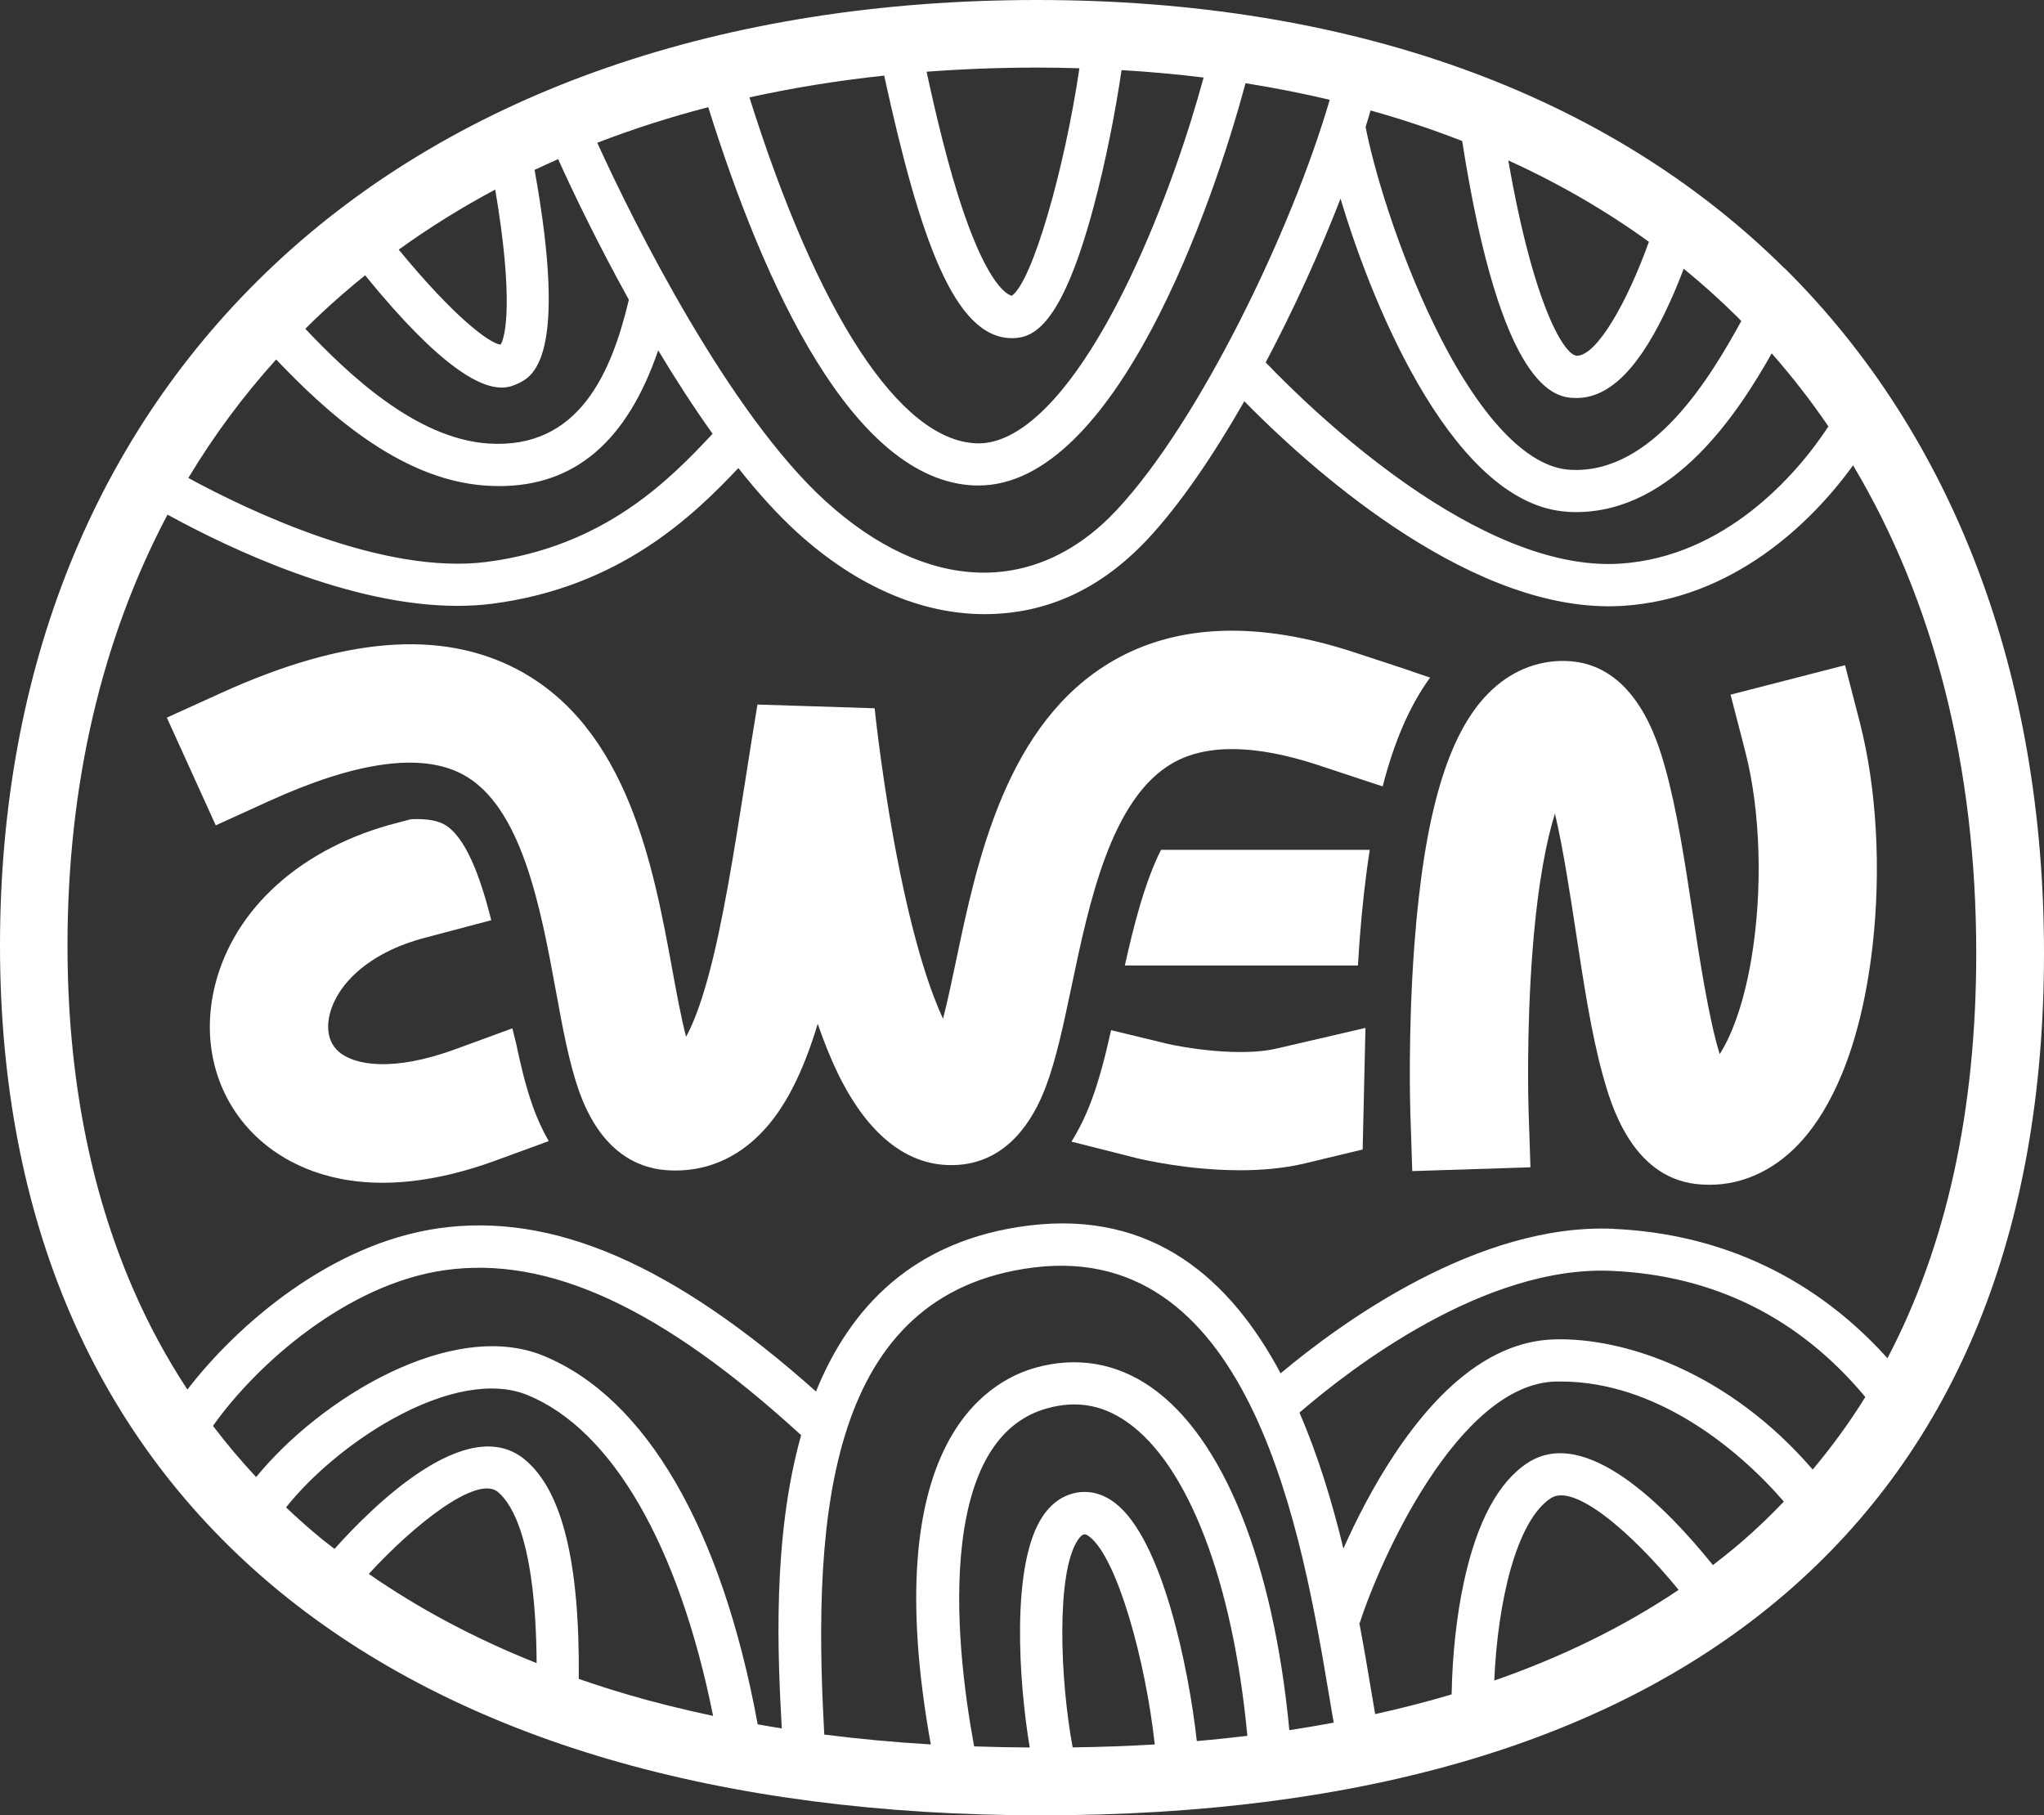
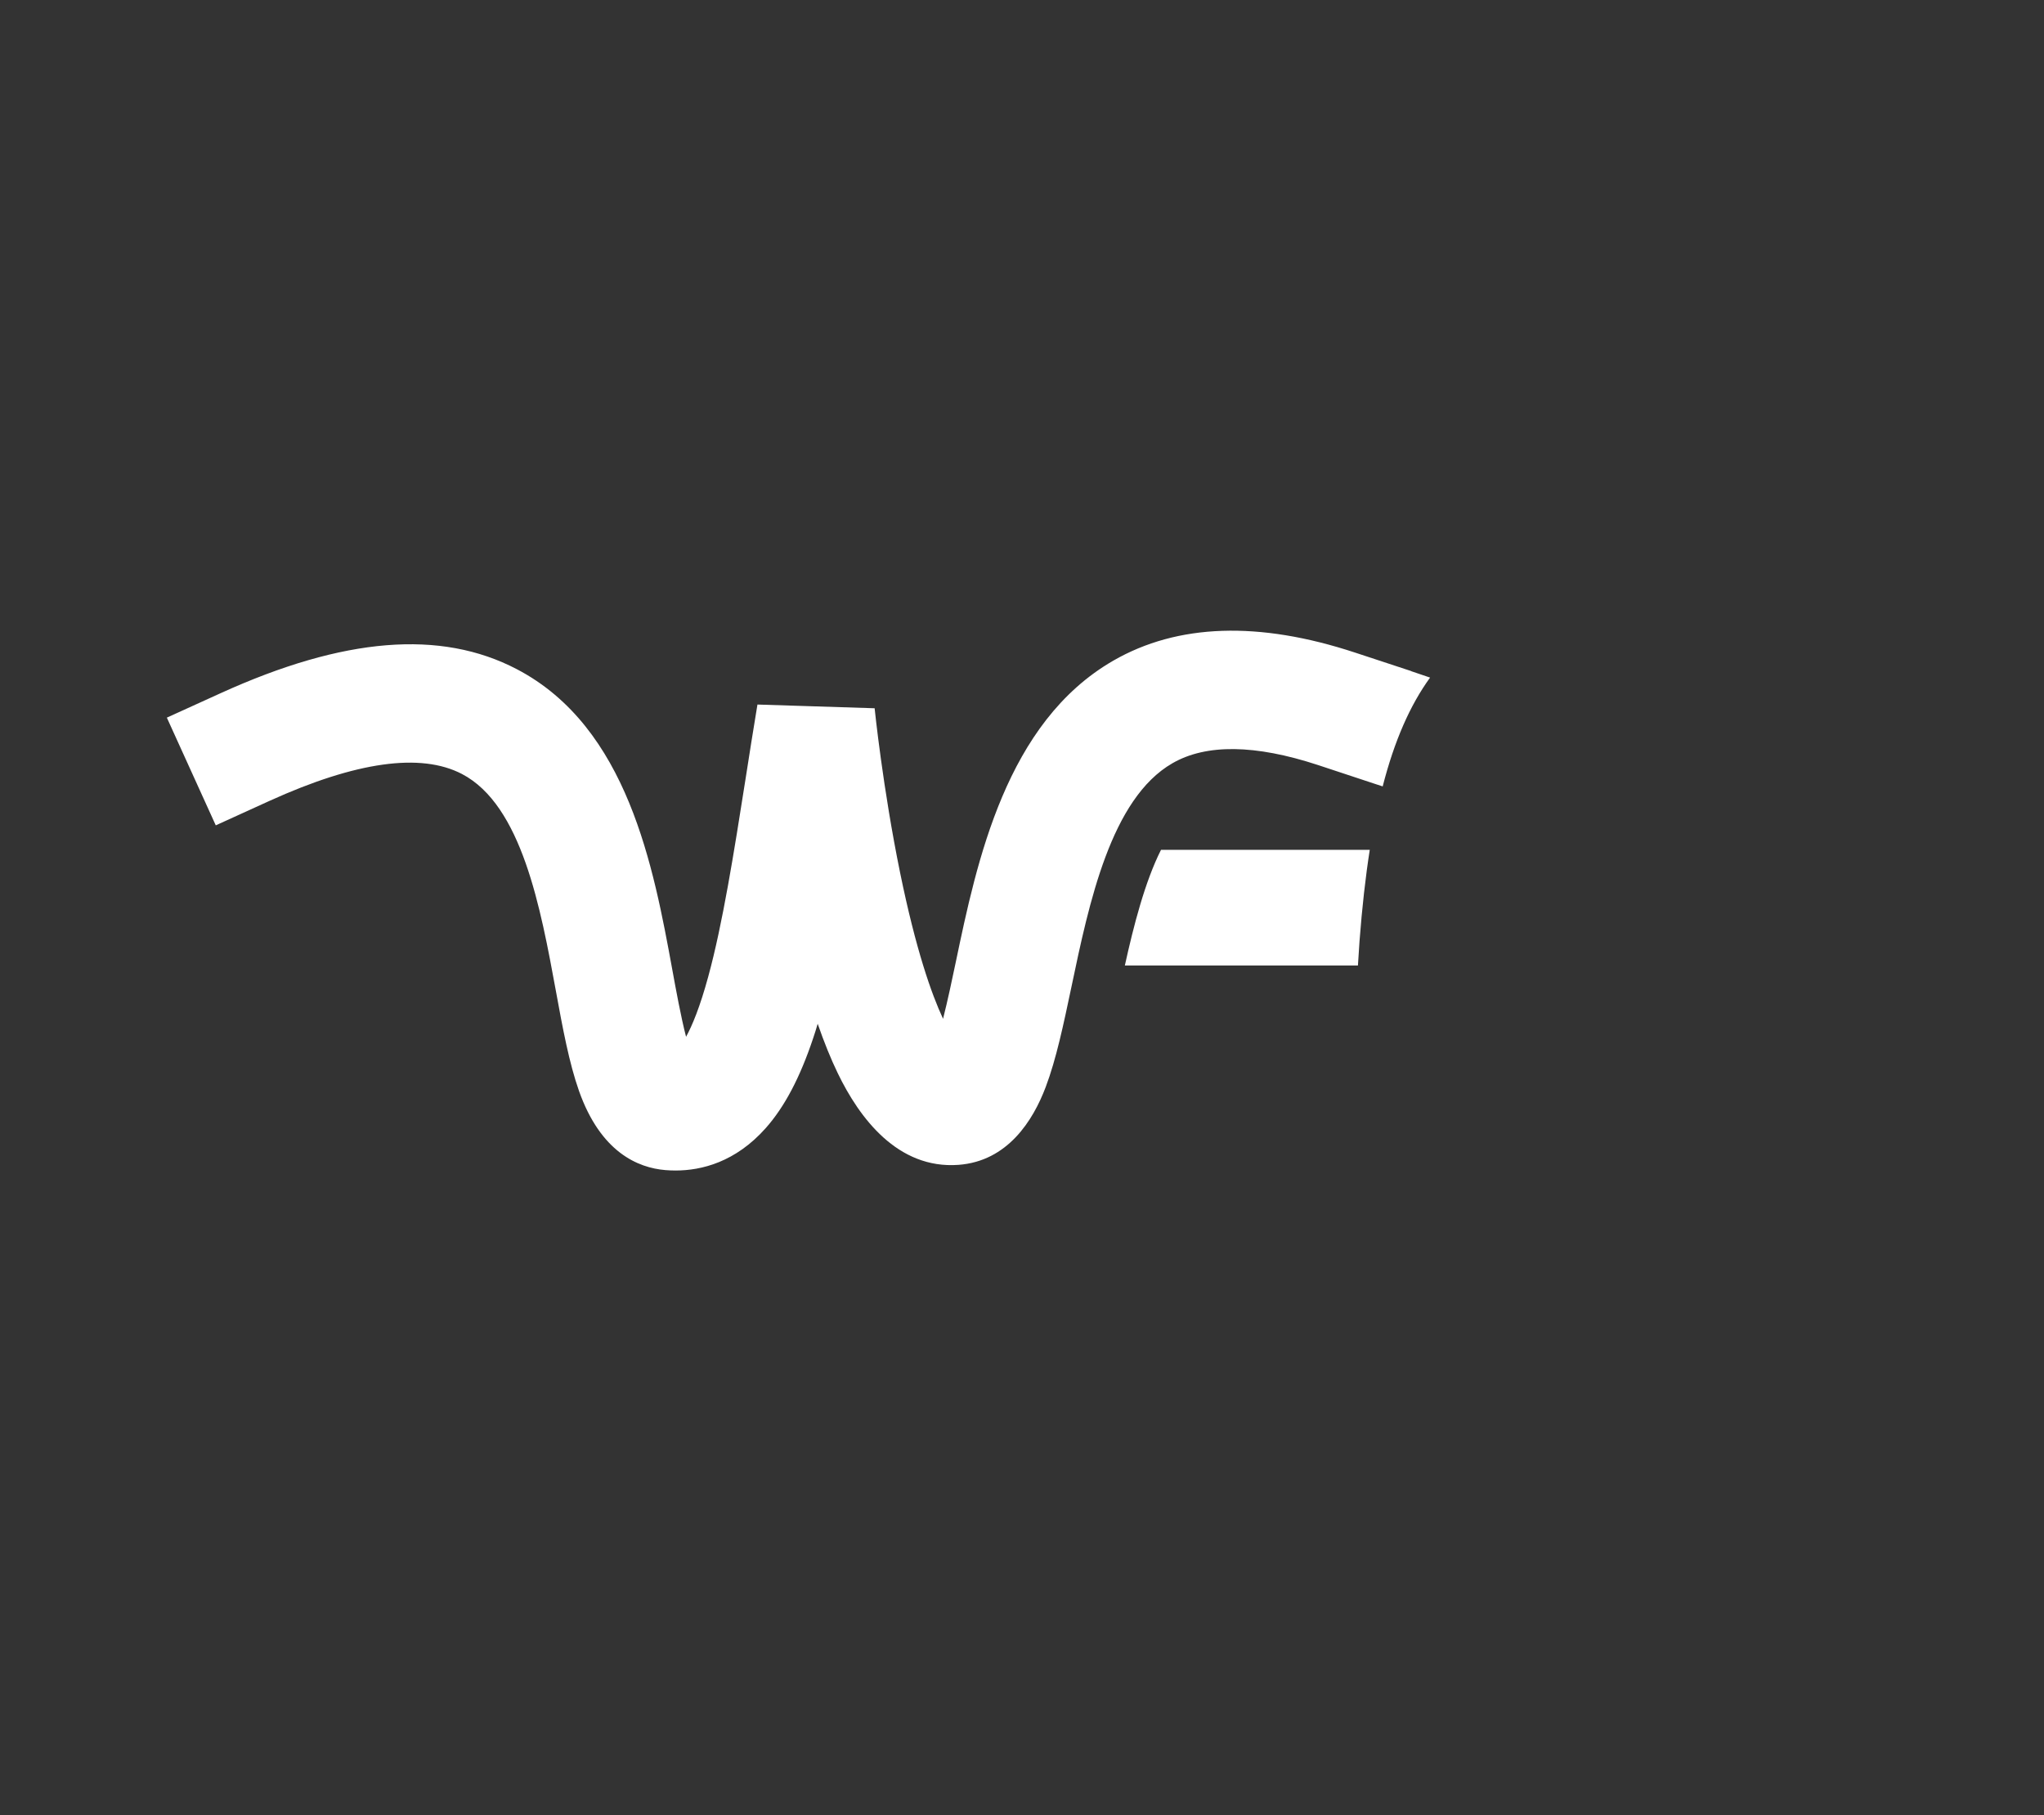
<svg xmlns="http://www.w3.org/2000/svg" viewBox="0 0 241.95 214.89">
  <rect x="0" y="0" width="241.95" height="214.89" fill="#333333" stroke="none" />
  <defs>
    <style>.f{fill:#fff;}</style>
  </defs>
  <g id="a" />
  <g id="b">
    <g id="c">
      <g id="d">
        <g id="e">
          <g>
            <path class="f" d="M167.05,79.44l-6.65-2.19c-11.38-3.75-21-3.43-28.61,.95-12.71,7.32-16.15,23.73-18.66,35.72-.42,2-.95,4.52-1.5,6.68-1.38-2.96-3.22-8.19-5.08-17.27-2.05-10.02-3.01-19.4-3.02-19.49l-13.87-.44c-.49,2.97-.96,5.9-1.4,8.75-1.39,8.83-2.71,17.18-4.42,23.44-.99,3.64-1.91,5.83-2.63,7.14-.61-2.36-1.19-5.54-1.63-7.95-2.22-12.11-5.26-28.7-18.41-35.57-9.01-4.71-20.48-3.78-35.04,2.84l-6.38,2.9,5.79,12.75,6.37-2.9c10.24-4.65,17.9-5.72,22.77-3.18,7.09,3.7,9.32,15.89,11.12,25.68,.8,4.39,1.57,8.54,2.74,11.85,2.57,7.25,6.97,9.09,10.22,9.36,.38,.03,.78,.05,1.2,.05,3.08,0,7.1-.99,10.68-5.02,2.23-2.51,4.06-5.99,5.61-10.63,.19-.56,.37-1.13,.54-1.72,.77,2.21,1.56,4.17,2.39,5.88,2.53,5.23,7.06,11.35,14.28,10.82,5.81-.43,8.82-5.24,10.32-9.21,1.25-3.3,2.12-7.46,3.05-11.87,2.08-9.92,4.67-22.27,11.95-26.46,4-2.31,9.8-2.23,17.23,.21l6.65,2.2,1.01,.33c1.38-5.38,3.23-9.6,5.61-12.88l-2.24-.76h.01Z" />
-             <path class="f" d="M218.41,78.74l-13.56,3.49,1.75,6.78c1.81,7.01,2.08,16.4,.71,24.5-.98,5.8-2.54,9.41-3.75,11.27-1.29-4.14-2.45-11.72-3.2-16.68-.92-6.07-1.88-12.35-3.26-17.25-.87-3.08-3.53-12.46-11.85-12.61-3.41-.06-6.55,1.27-9.1,3.86-4.79,4.86-7.57,14.32-8.73,29.76-.77,10.29-.49,19.38-.48,19.77l.23,7,13.99-.45-.23-7c0-.09-.28-9.04,.49-18.81,.64-8.06,1.69-13.04,2.64-16.06,.99,4.21,1.85,9.9,2.46,13.9,.91,5.98,1.85,12.17,3.2,17.05,.91,3.28,3.33,12.01,11.05,12.9,.53,.06,1.06,.09,1.58,.09,4.14,0,8.04-1.89,11.12-5.43,2.92-3.35,6.71-10.03,8.18-22.78,1.04-9.1,.5-18.76-1.5-26.52l-1.75-6.78h.01Z" />
-             <path class="f" d="M61.12,123.63l-.47-1.9-6.77,2.48c-7.38,2.7-11.97,1.9-13.81,.26-1.52-1.36-1.3-3.35-1.04-4.42,.78-3.19,4.21-7.25,11.49-9.1l7.63-2.02c-1.29-5.16-3.08-10.04-5.65-11.38-.75-.39-1.8-.59-3.11-.59-.25,0-.52,0-.81,.03l-1.51,.4c-11.28,2.87-19.38,10.09-21.64,19.33-1.69,6.9,.29,13.7,5.3,18.19,2.5,2.24,7.15,5.1,14.55,5.1,3.74,0,8.19-.73,13.41-2.64l6.26-2.29c-.71-1.25-1.37-2.65-1.93-4.26-.78-2.21-1.37-4.64-1.9-7.18h0Z" />
-             <path class="f" d="M137.82,123.47l-6.3-1.52c-.68,3.07-1.42,5.95-2.4,8.53-.65,1.71-1.42,3.26-2.29,4.66l7.7,1.95c.81,.2,6.19,1.44,12.25,1.44,2.54,0,5.21-.22,7.71-.82l6.81-1.64,.33-14.39-10.42,2.42c-4.39,1.06-11.15-.08-13.39-.62h0Z" />
            <path class="f" d="M133.16,114.29h27.58c.06-.96,.12-1.93,.19-2.91,.3-3.95,.7-7.52,1.21-10.78h-24.71c-1.9,3.76-3.25,9.02-4.28,13.69h0Z" />
-             <path class="f" d="M211.25,31.78C190.29,10.99,159.69,0,122.76,0S54.38,10.8,32.57,31.24C11.26,51.21,0,79.11,0,111.94c0,16.22,2.84,30.97,8.43,43.83,5.54,12.76,13.82,23.72,24.59,32.57,10.64,8.74,23.73,15.42,38.9,19.87,15.1,4.43,32.36,6.68,51.3,6.68,38.17,0,67.78-8.8,88.03-26.17,20.37-17.47,30.7-43,30.7-75.89s-10.61-61.15-30.68-81.06h-.02Zm-16.07-3.15c-2.51,7-6.11,13.45-8.51,13.48h0c-1.47,0-5.12-5.82-8.13-23.12,5.98,2.72,11.54,5.94,16.65,9.64h-.01Zm-32.93-15.55c3.73,1.04,7.34,2.25,10.83,3.61,4.62,29.54,10.99,30.42,13.42,30.42h.22c3.93-.05,7.51-3.75,10.94-11.33,.62-1.36,1.17-2.71,1.64-3.97,2.2,1.79,4.3,3.68,6.3,5.66,.18,.17,.35,.35,.52,.53-3.51,6.37-10.4,18.2-20.29,17.61-5.12-.3-10.81-6.36-16.02-17.05-4.49-9.2-7.31-19.03-8.16-23.54,.21-.65,.4-1.3,.58-1.93h.02Zm23.3,47.51c.34,.02,.67,.03,1.01,.03,11.57,0,19.21-11.8,23.16-18.79,2.41,2.74,4.65,5.62,6.71,8.65-3.87,5.92-12.37,15.44-24.64,16.24-16.79,1.09-36.55-18.16-41.97-23.82,3.35-6.32,6.41-13.06,8.86-19.39,4.14,13.86,13.77,36.3,26.88,37.07h0ZM122.76,8c1.69,0,3.35,.03,5.01,.08-1.77,12.02-5.58,25.26-8,26.93-.52-.12-2.68-1.15-5.63-9.66-1.93-5.57-3.45-12.22-4.46-16.86,4.26-.32,8.62-.49,13.08-.49h0Zm-18.1,.95c4.2,19.18,8.27,31.08,15.13,31.08,.16,0,.32,0,.48-.02,2.39-.19,5.6-2.12,9.19-15.56,1.47-5.49,2.59-11.34,3.3-16.15,3.3,.19,6.54,.49,9.71,.88-1.7,6.3-4.7,15.33-8.72,23.74-6.14,12.83-12.62,19.79-18.18,19.56-9.05-.36-18.76-15.22-26.86-40.95,5.13-1.13,10.45-1.99,15.94-2.58h0Zm-20.82,3.75c6.54,20.89,17.06,44.2,31.53,44.77h.47c16.17,0,27.71-33.08,31.59-47.62,3.41,.54,6.73,1.2,9.97,1.96-4.5,15.45-15.45,38.12-25.21,48.56-9.58,10.24-22.46,9.86-34.45-1.03-11.46-10.41-22.74-32.96-27.04-42.44,4.21-1.62,8.59-3.03,13.13-4.21h0Zm-25.22,9.74c2.18,12.84,1.24,17.55,.62,18.36-1.37-.19-5.58-3.37-12.04-11.25,3.6-2.6,7.41-4.97,11.42-7.11Zm-20.59,14.65c1.67-1.56,3.4-3.06,5.19-4.5,9.14,11.24,13.74,13.29,16.16,13.29,.89,0,1.49-.28,1.91-.47,1.69-.79,6.04-2.82,1.99-25.3,.92-.43,1.85-.86,2.79-1.27,1.79,3.98,4.72,10.06,8.37,16.64-2.03,8.54-5.86,17.75-16.66,17.02-8.6-.59-16.62-8.28-21.64-13.58,.62-.62,1.25-1.23,1.89-1.83Zm-5.35,5.45c5.53,5.81,14.42,14.23,24.76,14.94,.56,.04,1.11,.06,1.65,.06,8.95,0,15.14-5.3,18.82-16.07,2.02,3.36,4.18,6.71,6.44,9.88-5.14,5.5-12.85,13.37-26.75,15.17-12.26,1.57-28.17-6.06-35.31-9.94,3.01-5,6.48-9.69,10.4-14.03h-.01Zm10.97,143.78c5.25-5.74,12.77-11.76,15.27-9.72,1.72,1.41,4.51,5.92,4.6,20.27-7.3-2.9-13.93-6.44-19.87-10.56h0Zm30.51,14.23c-1.92-.56-3.8-1.17-5.65-1.81,.13-13.83-1.97-22.34-6.42-25.99-6.79-5.57-18.01,5.58-22.49,10.6-.5-.39-1.02-.77-1.51-1.17-1.46-1.2-2.87-2.45-4.23-3.74,3.03-3.83,7.79-7.81,12.62-10.48,6.27-3.47,11.94-4.47,15.96-2.82,10.03,4.11,17.93,17.85,21.97,37.98-3.52-.75-6.94-1.59-10.24-2.56h0Zm18.38,4.05c-.96-.15-1.91-.31-2.85-.48-4.27-23.21-13.23-38.65-25.36-43.63-10.82-4.44-26.39,5.01-34.01,14.36-1.81-1.94-3.51-3.96-5.11-6.06,5.25-7.41,15.91-16.76,27.35-18.42,12.33-1.79,25.8,4.44,42.27,19.52-3.46,12.32-2.75,26.29-2.29,34.71Zm34.43,2.24c-1.49-7.99-1.98-20.66,.62-24.55,.18-.27,.46-.61,.75-.66,.18-.03,.44,.13,.63,.28,3.29,2.55,6.64,14.69,7.72,24.59-3.16,.19-6.42,.3-9.72,.35h0Zm14.7-.74c-.97-8.71-4.1-23.87-9.65-28.16-1.79-1.39-3.49-1.45-4.58-1.25-1.11,.2-2.71,.85-4.02,2.81-3.81,5.7-2.81,19.71-1.53,27.36-2.22-.01-4.41-.06-6.58-.13-1.16-6.27-2.41-15.78-1.4-24.14,1.09-8.99,4.47-14.34,10.05-15.88,3.43-.95,6.51-.43,9.42,1.6,7.26,5.05,12.56,18.91,14.27,37.17-1.97,.24-3.97,.45-6,.62h.02Zm10.95-1.3c-1.89-19.89-7.83-34.65-16.38-40.6-4.09-2.85-8.8-3.65-13.62-2.31-5.99,1.66-18.8,9.34-12.44,44.61-4.32-.26-8.52-.65-12.61-1.17,0-.26-.03-.52-.04-.8-1.36-25.24,.52-51.46,24.83-54.49,25.93-3.23,31.84,32,35.01,50.93,.18,1.05,.34,2.03,.5,2.95-1.72,.32-3.47,.62-5.25,.89h0Zm24.26-5.86c.4-9.36,2.62-18.95,6.71-21.6,2.69-1.75,9.32,3.79,15.11,10.86-6.43,4.33-13.71,7.91-21.82,10.74h0Zm29.14-16.3c-1.05,.9-2.15,1.77-3.26,2.63-5.53-6.87-15.05-16.56-21.9-12.12-3.49,2.26-6.04,7-7.57,14.08-.87,4.01-1.38,8.71-1.46,13.35-2.92,.87-5.94,1.64-9.05,2.33-.15-.87-.31-1.79-.47-2.78-.4-2.4-.86-5.12-1.41-8.04l.06,.02c2.34-7.32,11.64-28.28,23.2-28.57h.6c11.12,0,20.78,7.72,26.4,14.21-1.63,1.7-3.33,3.34-5.14,4.89h0Zm8.55-8.68c-9.97-11.58-22.34-15.64-30.54-15.41-6.71,.17-13.1,4.76-18.99,13.65-2.38,3.58-4.43,7.54-6.02,11.11-1.29-5.35-2.96-10.91-5.2-16.09,6.04-5.22,21.9-17.45,36.95-16.78,12.13,.53,22.22,5.56,30.03,14.93-1.87,3.03-3.96,5.88-6.22,8.58h0Zm-23.58-28.5c-16.01-.7-32.27,11.13-39.4,17.11-5.94-11.14-15.13-19.33-29.85-17.49-13.66,1.71-21.13,9.72-25.15,19.64-16.96-15.12-31.25-21.27-44.75-19.31-12.71,1.85-23.71,11.36-29.66,19.08-2.46-3.75-4.61-7.72-6.42-11.9-5.15-11.85-7.77-25.53-7.77-40.65,0-19.05,4.04-36.28,11.84-51.02,7.53,4.13,21.66,10.8,34.31,10.8,1.39,0,2.76-.08,4.1-.25,15.06-1.94,23.77-10.35,29.16-16.06,2.28,2.88,4.63,5.5,7,7.65,7.07,6.42,14.77,9.64,22.12,9.64s13.79-2.96,19.34-8.89c3.78-4.04,7.72-9.82,11.43-16.31,7.19,7.33,25.68,24.27,43.12,24.27,.57,0,1.13-.02,1.7-.05,12.97-.84,22.25-9.72,27.24-16.64,9.59,16.09,14.58,35.69,14.58,57.77,0,18.64-3.54,34.65-10.51,47.93-8.52-9.48-19.63-14.74-32.42-15.31h0Z" />
          </g>
        </g>
      </g>
    </g>
  </g>
</svg>